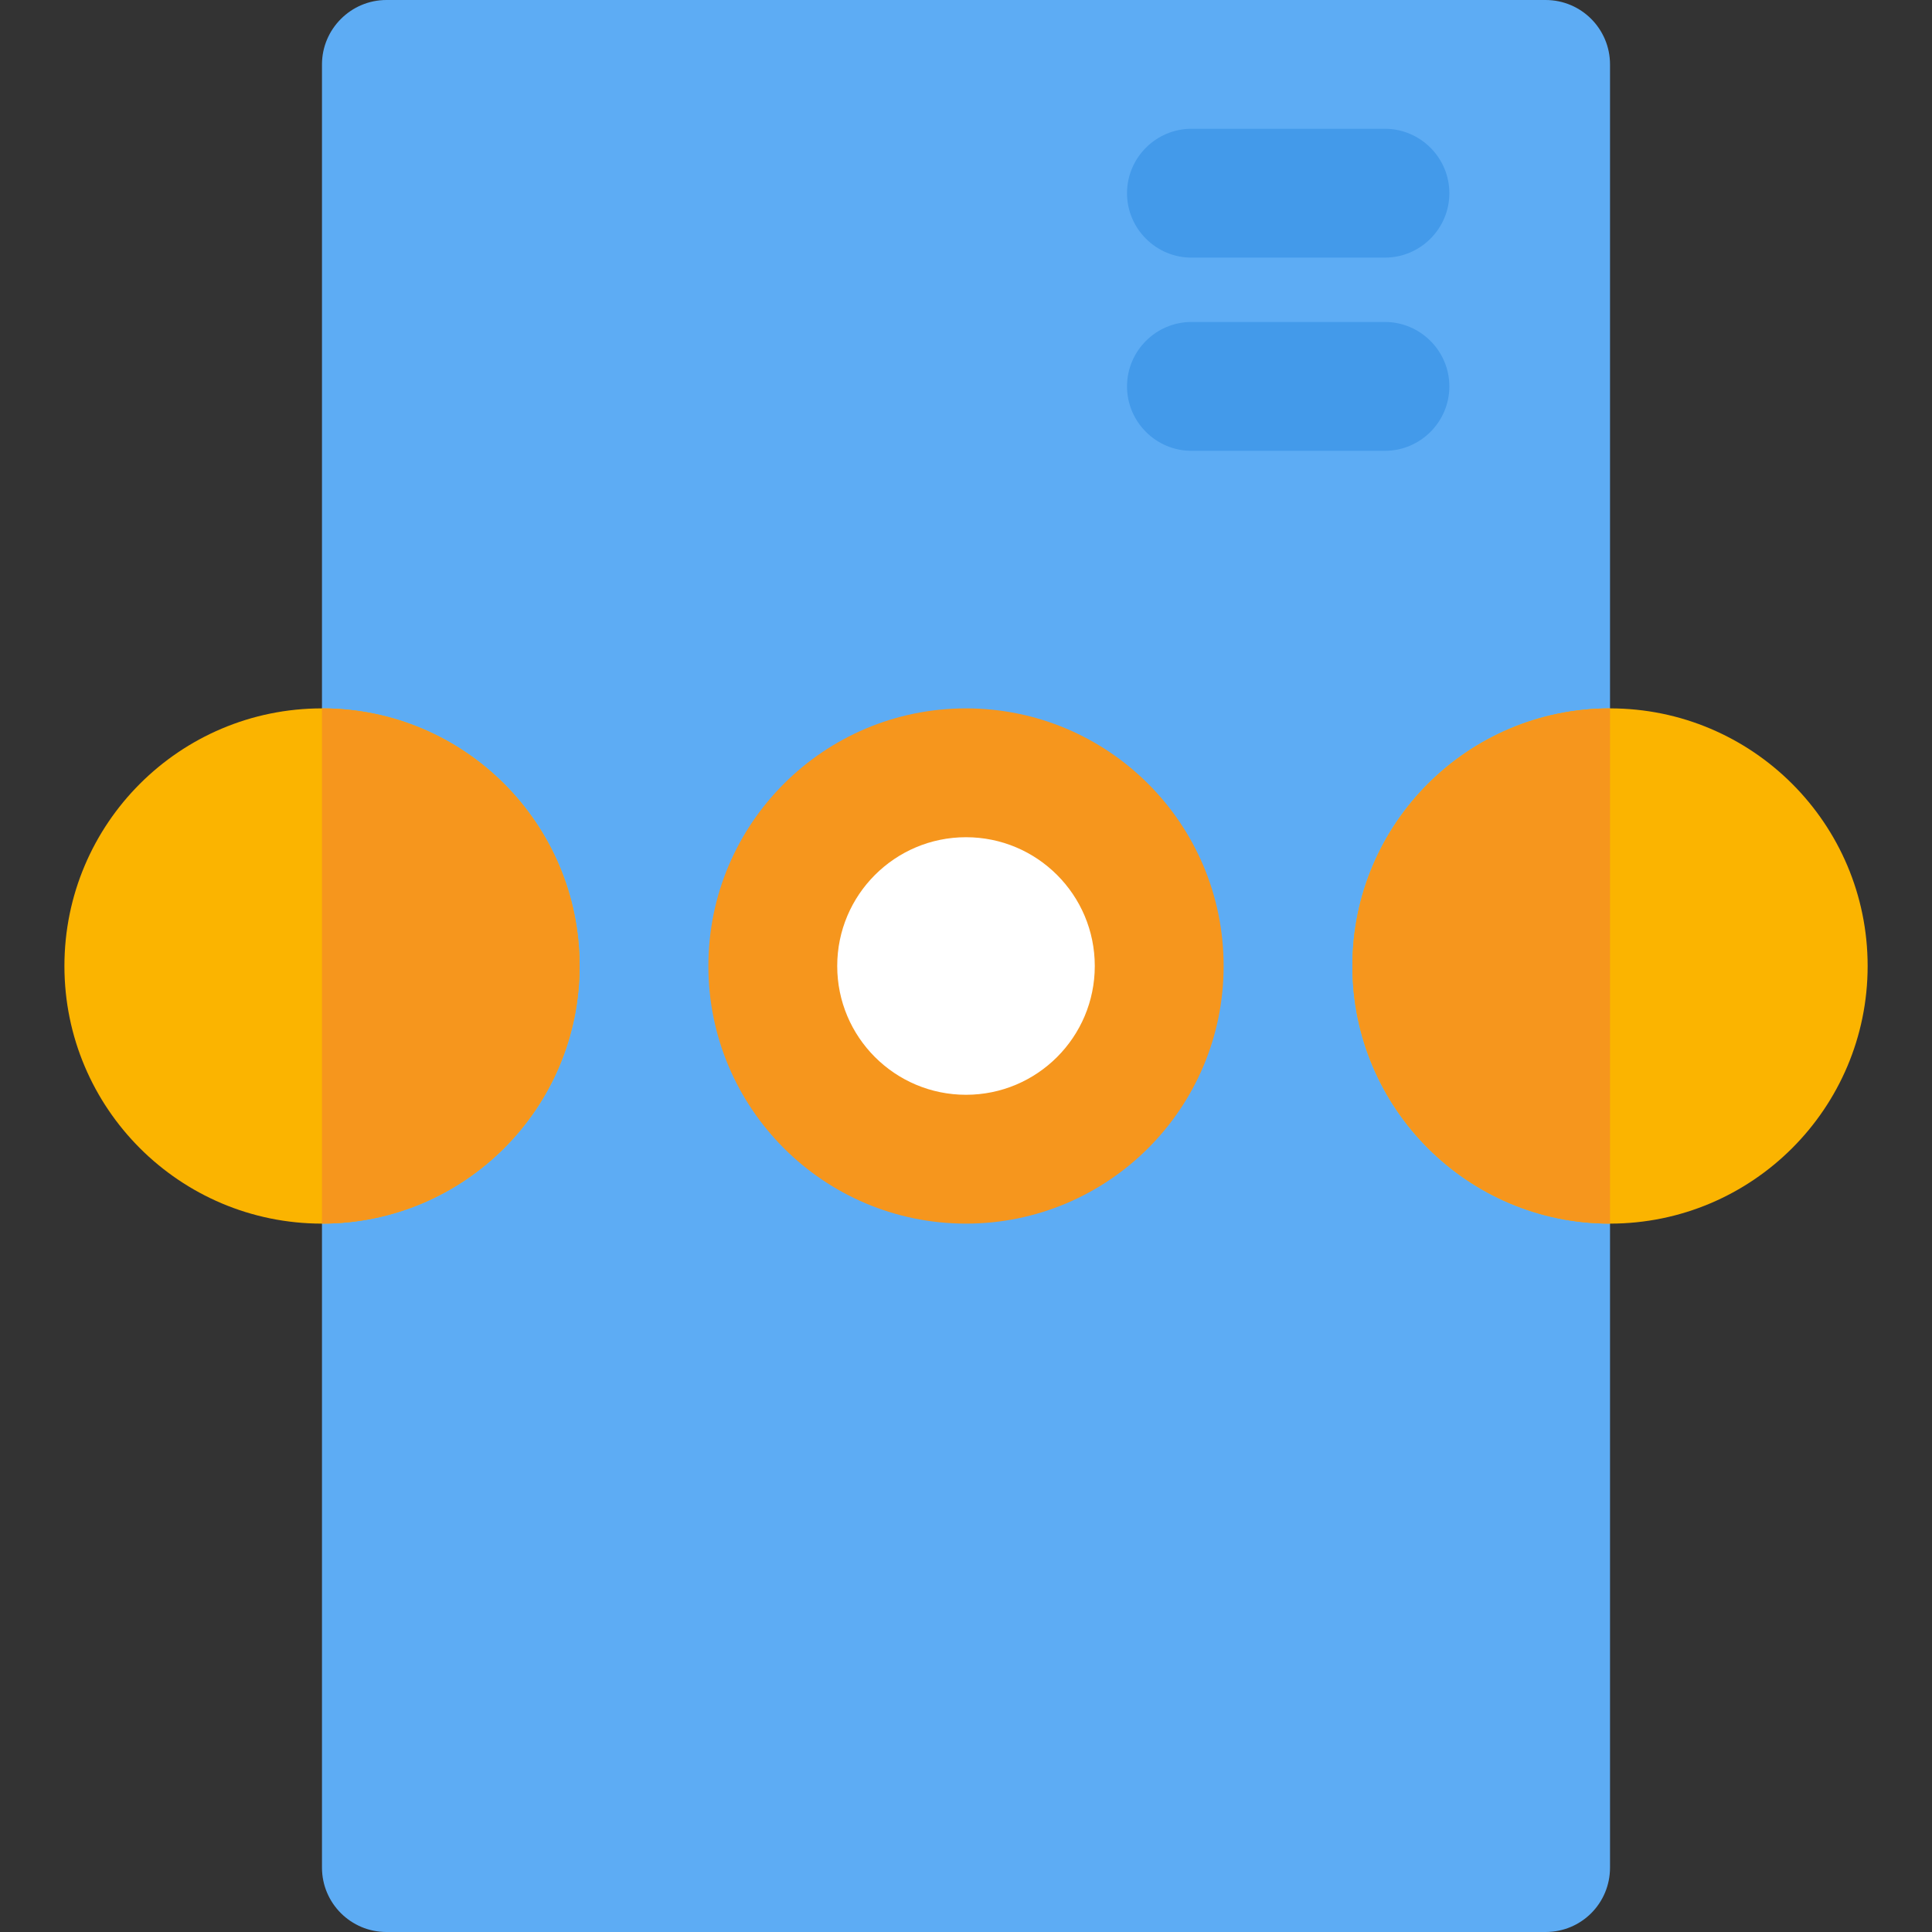
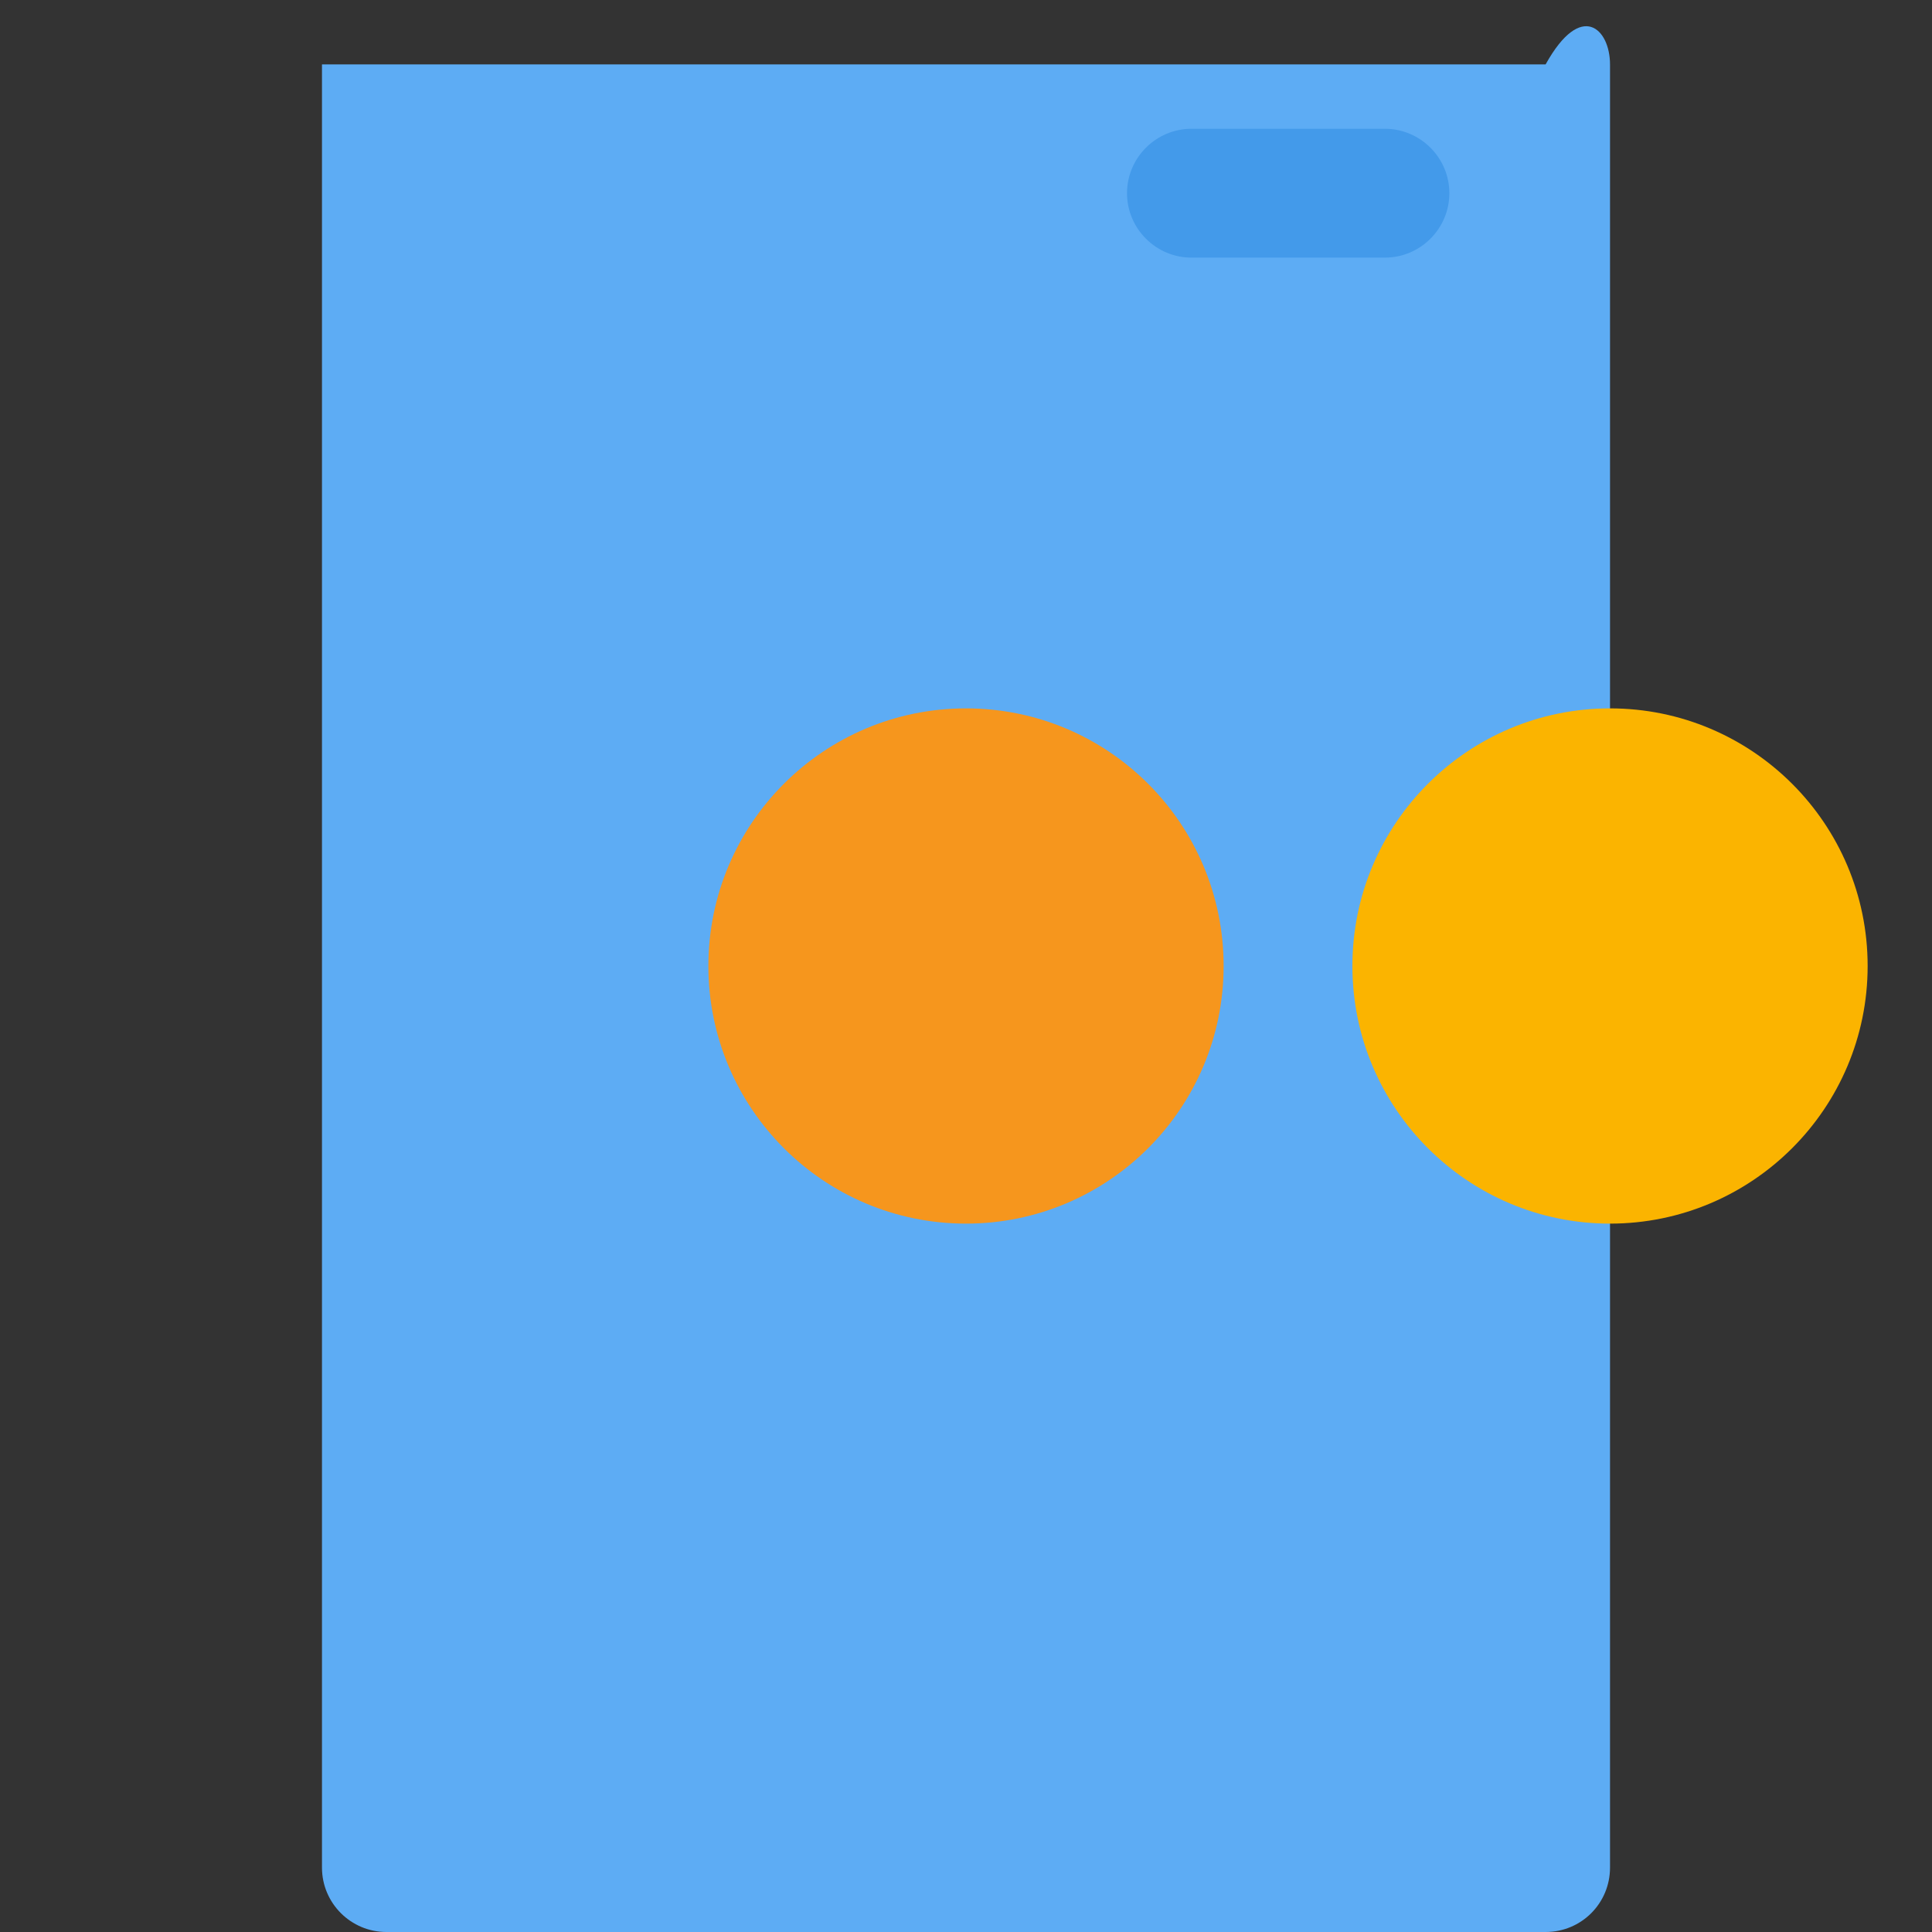
<svg xmlns="http://www.w3.org/2000/svg" width="32" height="32" viewBox="0 0 32 32" fill="none">
  <rect x="0" y="0" width="32" height="32" fill="#333333" stroke="none" />
  <g clip-path="url(#clip0_6134_602)">
-     <path d="M26.667 1.067V30.933C26.667 31.525 26.192 32 25.6 32H6.4C5.814 32 5.333 31.525 5.333 30.933V1.067C5.333 0.48 5.814 0 6.4 0H25.6C26.192 0 26.667 0.48 26.667 1.067Z" fill="#5DACF4" />
-     <path d="M5.334 20.267C7.69 20.267 9.6 18.356 9.6 16C9.6 13.643 7.69 11.733 5.334 11.733C2.977 11.733 1.067 13.643 1.067 16C1.067 18.356 2.977 20.267 5.334 20.267Z" fill="#FBB400" />
+     <path d="M26.667 1.067V30.933C26.667 31.525 26.192 32 25.6 32H6.4C5.814 32 5.333 31.525 5.333 30.933V1.067H25.6C26.192 0 26.667 0.48 26.667 1.067Z" fill="#5DACF4" />
    <path d="M26.667 20.267C29.023 20.267 30.934 18.356 30.934 16C30.934 13.643 29.023 11.733 26.667 11.733C24.311 11.733 22.4 13.643 22.4 16C22.4 18.356 24.311 20.267 26.667 20.267Z" fill="#FBB400" />
    <path d="M16 20.267C18.357 20.267 20.267 18.356 20.267 16C20.267 13.643 18.357 11.733 16 11.733C13.644 11.733 11.733 13.643 11.733 16C11.733 18.356 13.644 20.267 16 20.267Z" fill="#F6961D" />
-     <path d="M9.6 16C9.6 18.352 7.691 20.267 5.333 20.267V11.733C7.691 11.733 9.6 13.643 9.6 16Z" fill="#F6961D" />
-     <path d="M26.667 11.733V20.267C24.31 20.267 22.4 18.352 22.4 16C22.4 13.648 24.31 11.733 26.667 11.733Z" fill="#F6961D" />
-     <path d="M16 18.133C17.178 18.133 18.133 17.178 18.133 16C18.133 14.822 17.178 13.867 16 13.867C14.822 13.867 13.867 14.822 13.867 16C13.867 17.178 14.822 18.133 16 18.133Z" fill="white" />
    <path d="M22.939 4.267H19.734C19.147 4.267 18.667 3.787 18.667 3.2C18.667 2.613 19.147 2.133 19.734 2.133H22.939C23.526 2.133 24.006 2.613 24.006 3.2C24.006 3.787 23.526 4.267 22.939 4.267Z" fill="#439AEA" />
-     <path d="M22.939 7.467H19.734C19.147 7.467 18.667 6.987 18.667 6.4C18.667 5.813 19.147 5.333 19.734 5.333H22.939C23.526 5.333 24.006 5.813 24.006 6.4C24.006 6.987 23.526 7.467 22.939 7.467Z" fill="#439AEA" />
  </g>
  <defs>
    <clipPath id="clip0_6134_602">
      <rect width="32" height="32" fill="white" />
    </clipPath>
  </defs>
</svg>